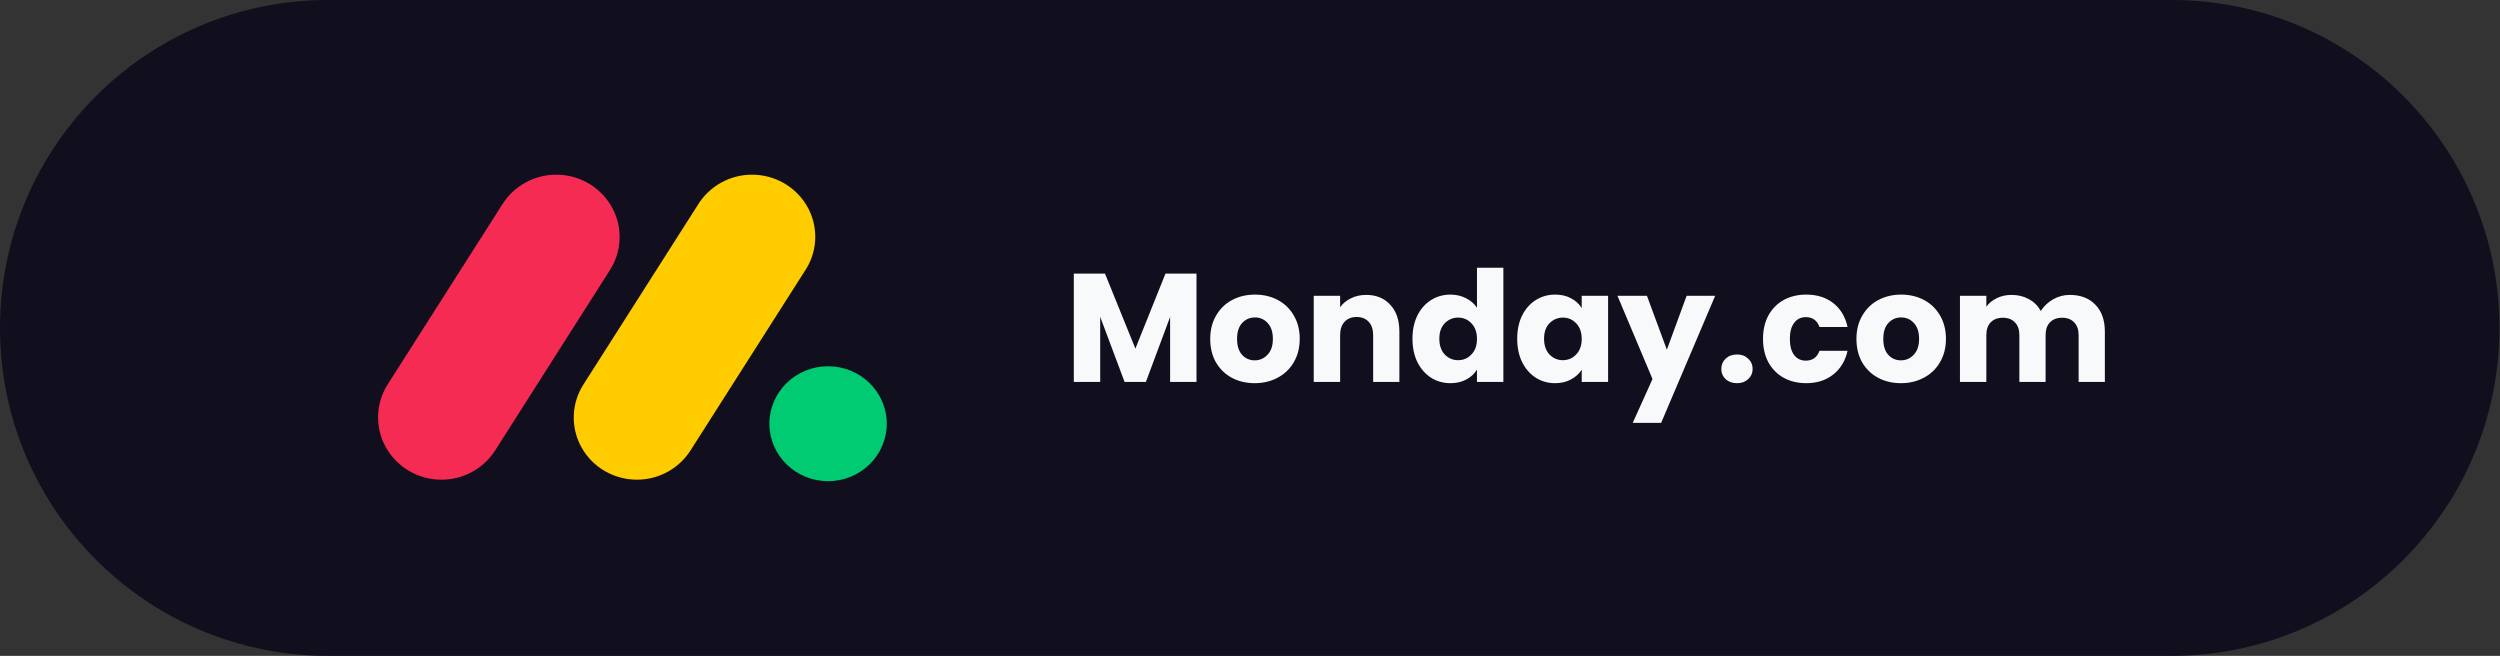
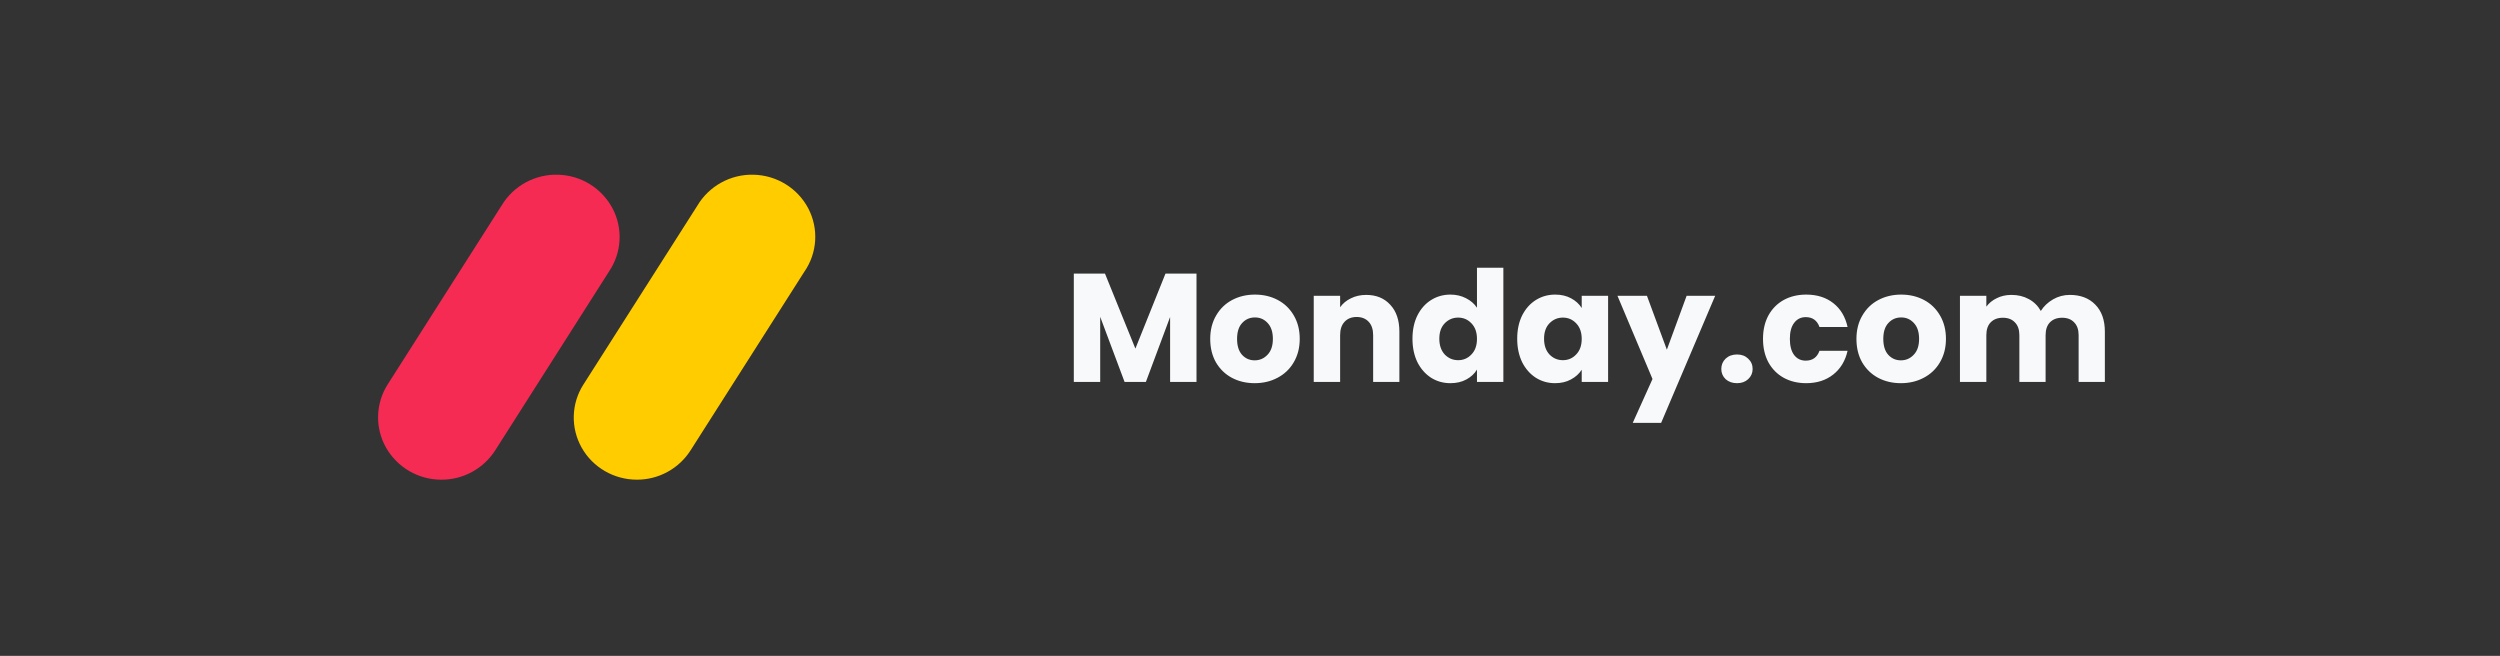
<svg xmlns="http://www.w3.org/2000/svg" width="324" height="85" viewBox="0 0 324 85" fill="none">
  <rect x="0" y="0" width="324" height="85" fill="#333333" stroke="none" />
-   <path d="M0 42.5C0 19.028 19.028 0 42.5 0H281.426C304.898 0 323.926 19.028 323.926 42.5C323.926 65.972 304.898 85 281.426 85H42.5C19.028 85 0 65.972 0 42.5Z" fill="#110F1D" />
  <path d="M57.201 62.166C55.743 62.169 54.312 61.786 53.051 61.054C51.791 60.323 50.747 59.27 50.026 58.003C49.317 56.745 48.963 55.318 49.003 53.874C49.043 52.431 49.474 51.025 50.252 49.808L65.026 26.607C65.783 25.36 66.856 24.336 68.138 23.64C69.419 22.944 70.862 22.6 72.32 22.644C73.776 22.679 75.197 23.1 76.438 23.865C77.678 24.629 78.693 25.71 79.378 26.995C80.756 29.599 80.584 32.733 78.934 35.178L64.169 58.379C63.42 59.545 62.389 60.504 61.171 61.166C59.953 61.828 58.587 62.172 57.201 62.166Z" fill="#F62B54" />
  <path d="M82.544 62.166C79.564 62.166 76.822 60.572 75.382 58.012C74.675 56.757 74.322 55.334 74.361 53.894C74.401 52.454 74.832 51.052 75.608 49.839L90.354 26.691C91.099 25.426 92.169 24.384 93.453 23.672C94.736 22.961 96.187 22.605 97.654 22.643C100.659 22.709 103.382 24.39 104.759 27.019C106.127 29.649 105.927 32.801 104.227 35.239L89.484 58.387C88.738 59.549 87.711 60.504 86.498 61.165C85.285 61.825 83.925 62.169 82.544 62.166Z" fill="#FFCC00" />
-   <path d="M107.319 62.36C111.52 62.36 114.926 59.026 114.926 54.913C114.926 50.8 111.52 47.466 107.319 47.466C103.118 47.466 99.713 50.8 99.713 54.913C99.713 59.026 103.118 62.36 107.319 62.36Z" fill="#00CA72" />
  <path d="M155.066 35.46V49.5H151.646V41.08L148.506 49.5H145.746L142.586 41.06V49.5H139.166V35.46H143.206L147.146 45.18L151.046 35.46H155.066ZM162.605 49.66C161.512 49.66 160.525 49.427 159.645 48.96C158.778 48.493 158.092 47.827 157.585 46.96C157.092 46.093 156.845 45.08 156.845 43.92C156.845 42.773 157.098 41.767 157.605 40.9C158.112 40.02 158.805 39.347 159.685 38.88C160.565 38.413 161.552 38.18 162.645 38.18C163.738 38.18 164.725 38.413 165.605 38.88C166.485 39.347 167.178 40.02 167.685 40.9C168.192 41.767 168.445 42.773 168.445 43.92C168.445 45.067 168.185 46.08 167.665 46.96C167.158 47.827 166.458 48.493 165.565 48.96C164.685 49.427 163.698 49.66 162.605 49.66ZM162.605 46.7C163.258 46.7 163.812 46.46 164.265 45.98C164.732 45.5 164.965 44.813 164.965 43.92C164.965 43.027 164.738 42.34 164.285 41.86C163.845 41.38 163.298 41.14 162.645 41.14C161.978 41.14 161.425 41.38 160.985 41.86C160.545 42.327 160.325 43.013 160.325 43.92C160.325 44.813 160.538 45.5 160.965 45.98C161.405 46.46 161.952 46.7 162.605 46.7ZM177.06 38.22C178.366 38.22 179.406 38.647 180.18 39.5C180.966 40.34 181.36 41.5 181.36 42.98V49.5H177.96V43.44C177.96 42.693 177.766 42.113 177.38 41.7C176.993 41.287 176.473 41.08 175.82 41.08C175.166 41.08 174.646 41.287 174.26 41.7C173.873 42.113 173.68 42.693 173.68 43.44V49.5H170.26V38.34H173.68V39.82C174.026 39.327 174.493 38.94 175.08 38.66C175.666 38.367 176.326 38.22 177.06 38.22ZM183.056 43.9C183.056 42.753 183.269 41.747 183.696 40.88C184.136 40.013 184.729 39.347 185.476 38.88C186.223 38.413 187.056 38.18 187.976 38.18C188.709 38.18 189.376 38.333 189.976 38.64C190.589 38.947 191.069 39.36 191.416 39.88V34.7H194.836V49.5H191.416V47.9C191.096 48.433 190.636 48.86 190.036 49.18C189.449 49.5 188.763 49.66 187.976 49.66C187.056 49.66 186.223 49.427 185.476 48.96C184.729 48.48 184.136 47.807 183.696 46.94C183.269 46.06 183.056 45.047 183.056 43.9ZM191.416 43.92C191.416 43.067 191.176 42.393 190.696 41.9C190.229 41.407 189.656 41.16 188.976 41.16C188.296 41.16 187.716 41.407 187.236 41.9C186.769 42.38 186.536 43.047 186.536 43.9C186.536 44.753 186.769 45.433 187.236 45.94C187.716 46.433 188.296 46.68 188.976 46.68C189.656 46.68 190.229 46.433 190.696 45.94C191.176 45.447 191.416 44.773 191.416 43.92ZM196.63 43.9C196.63 42.753 196.844 41.747 197.27 40.88C197.71 40.013 198.304 39.347 199.05 38.88C199.797 38.413 200.63 38.18 201.55 38.18C202.337 38.18 203.024 38.34 203.61 38.66C204.21 38.98 204.67 39.4 204.99 39.92V38.34H208.41V49.5H204.99V47.92C204.657 48.44 204.19 48.86 203.59 49.18C203.004 49.5 202.317 49.66 201.53 49.66C200.624 49.66 199.797 49.427 199.05 48.96C198.304 48.48 197.71 47.807 197.27 46.94C196.844 46.06 196.63 45.047 196.63 43.9ZM204.99 43.92C204.99 43.067 204.75 42.393 204.27 41.9C203.804 41.407 203.23 41.16 202.55 41.16C201.87 41.16 201.29 41.407 200.81 41.9C200.344 42.38 200.11 43.047 200.11 43.9C200.11 44.753 200.344 45.433 200.81 45.94C201.29 46.433 201.87 46.68 202.55 46.68C203.23 46.68 203.804 46.433 204.27 45.94C204.75 45.447 204.99 44.773 204.99 43.92ZM222.285 38.34L215.285 54.8H211.605L214.165 49.12L209.625 38.34H213.445L216.025 45.32L218.585 38.34H222.285ZM225.121 49.66C224.521 49.66 224.028 49.487 223.641 49.14C223.268 48.78 223.081 48.34 223.081 47.82C223.081 47.287 223.268 46.84 223.641 46.48C224.028 46.12 224.521 45.94 225.121 45.94C225.708 45.94 226.188 46.12 226.561 46.48C226.948 46.84 227.141 47.287 227.141 47.82C227.141 48.34 226.948 48.78 226.561 49.14C226.188 49.487 225.708 49.66 225.121 49.66ZM228.486 43.92C228.486 42.76 228.719 41.747 229.186 40.88C229.666 40.013 230.326 39.347 231.166 38.88C232.019 38.413 232.992 38.18 234.086 38.18C235.486 38.18 236.652 38.547 237.586 39.28C238.532 40.013 239.152 41.047 239.446 42.38H235.806C235.499 41.527 234.906 41.1 234.026 41.1C233.399 41.1 232.899 41.347 232.526 41.84C232.152 42.32 231.966 43.013 231.966 43.92C231.966 44.827 232.152 45.527 232.526 46.02C232.899 46.5 233.399 46.74 234.026 46.74C234.906 46.74 235.499 46.313 235.806 45.46H239.446C239.152 46.767 238.532 47.793 237.586 48.54C236.639 49.287 235.472 49.66 234.086 49.66C232.992 49.66 232.019 49.427 231.166 48.96C230.326 48.493 229.666 47.827 229.186 46.96C228.719 46.093 228.486 45.08 228.486 43.92ZM246.355 49.66C245.262 49.66 244.275 49.427 243.395 48.96C242.528 48.493 241.842 47.827 241.335 46.96C240.842 46.093 240.595 45.08 240.595 43.92C240.595 42.773 240.848 41.767 241.355 40.9C241.862 40.02 242.555 39.347 243.435 38.88C244.315 38.413 245.302 38.18 246.395 38.18C247.488 38.18 248.475 38.413 249.355 38.88C250.235 39.347 250.928 40.02 251.435 40.9C251.942 41.767 252.195 42.773 252.195 43.92C252.195 45.067 251.935 46.08 251.415 46.96C250.908 47.827 250.208 48.493 249.315 48.96C248.435 49.427 247.448 49.66 246.355 49.66ZM246.355 46.7C247.008 46.7 247.562 46.46 248.015 45.98C248.482 45.5 248.715 44.813 248.715 43.92C248.715 43.027 248.488 42.34 248.035 41.86C247.595 41.38 247.048 41.14 246.395 41.14C245.728 41.14 245.175 41.38 244.735 41.86C244.295 42.327 244.075 43.013 244.075 43.92C244.075 44.813 244.288 45.5 244.715 45.98C245.155 46.46 245.702 46.7 246.355 46.7ZM268.25 38.22C269.636 38.22 270.736 38.64 271.55 39.48C272.376 40.32 272.79 41.487 272.79 42.98V49.5H269.39V43.44C269.39 42.72 269.196 42.167 268.81 41.78C268.436 41.38 267.916 41.18 267.25 41.18C266.583 41.18 266.056 41.38 265.67 41.78C265.296 42.167 265.11 42.72 265.11 43.44V49.5H261.71V43.44C261.71 42.72 261.516 42.167 261.13 41.78C260.756 41.38 260.236 41.18 259.57 41.18C258.903 41.18 258.376 41.38 257.99 41.78C257.616 42.167 257.43 42.72 257.43 43.44V49.5H254.01V38.34H257.43V39.74C257.776 39.273 258.23 38.907 258.79 38.64C259.35 38.36 259.983 38.22 260.69 38.22C261.53 38.22 262.276 38.4 262.93 38.76C263.596 39.12 264.116 39.633 264.49 40.3C264.876 39.687 265.403 39.187 266.07 38.8C266.736 38.413 267.463 38.22 268.25 38.22Z" fill="#F7F9FB" />
</svg>